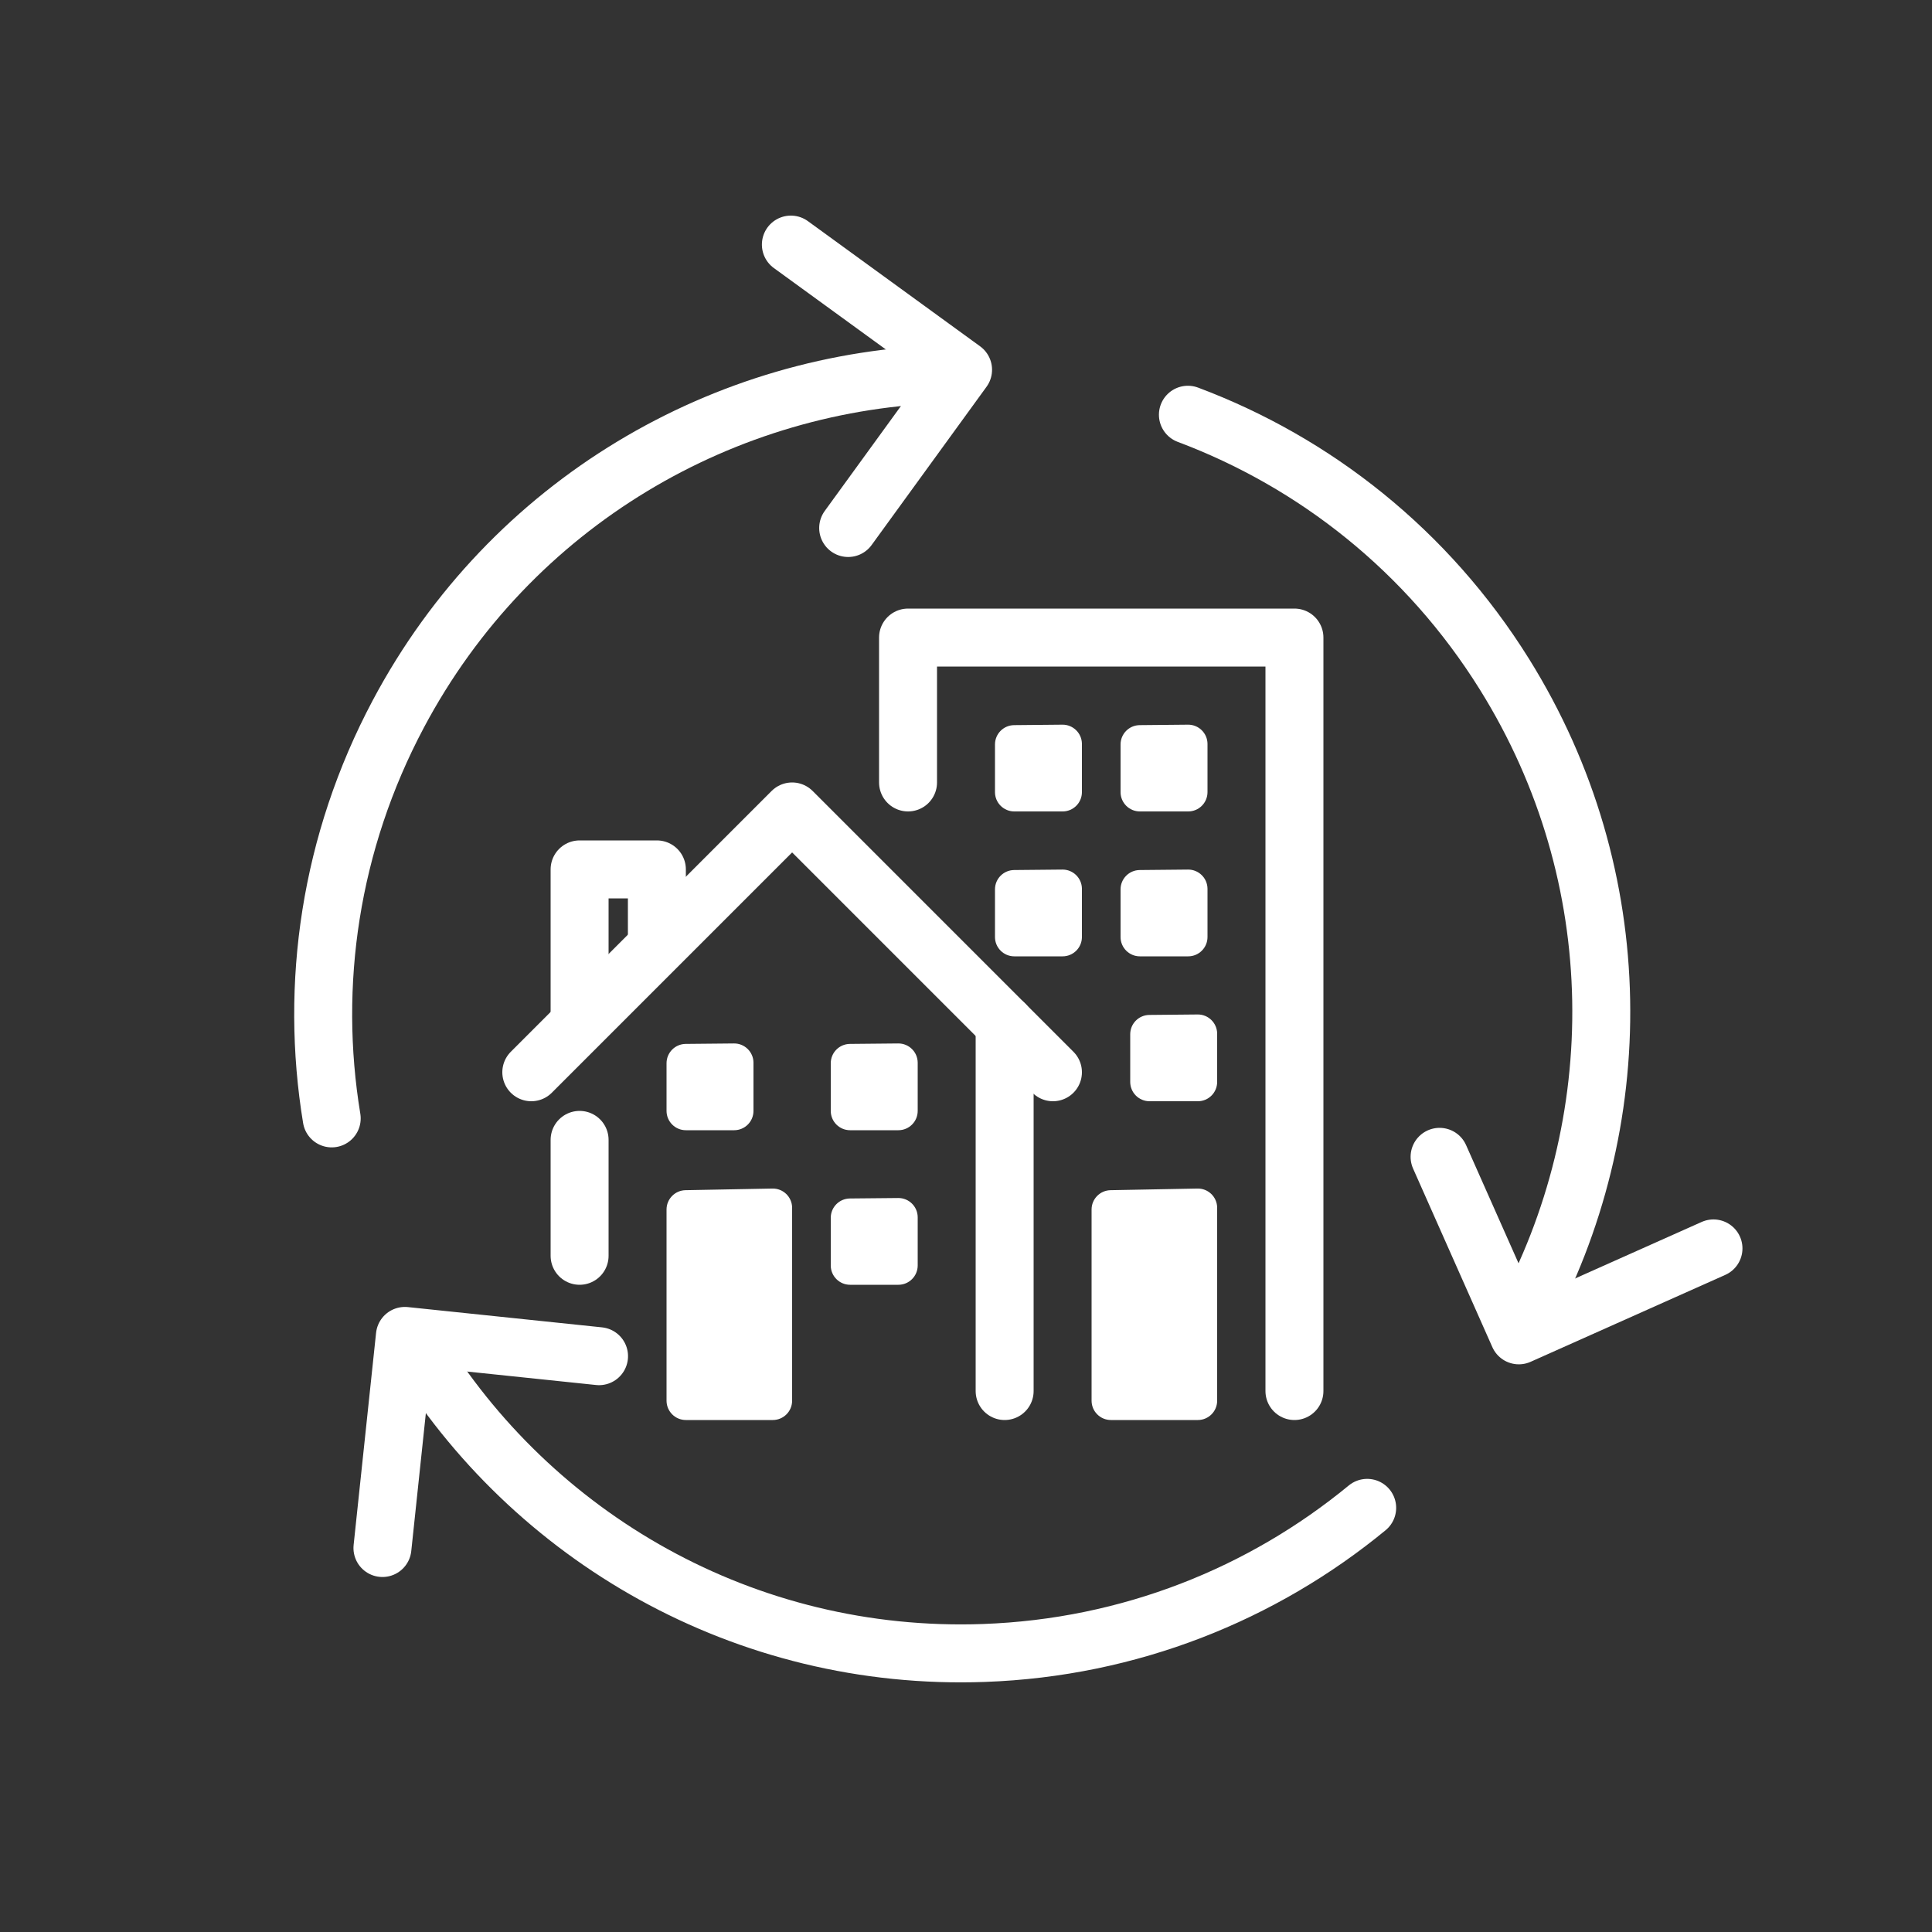
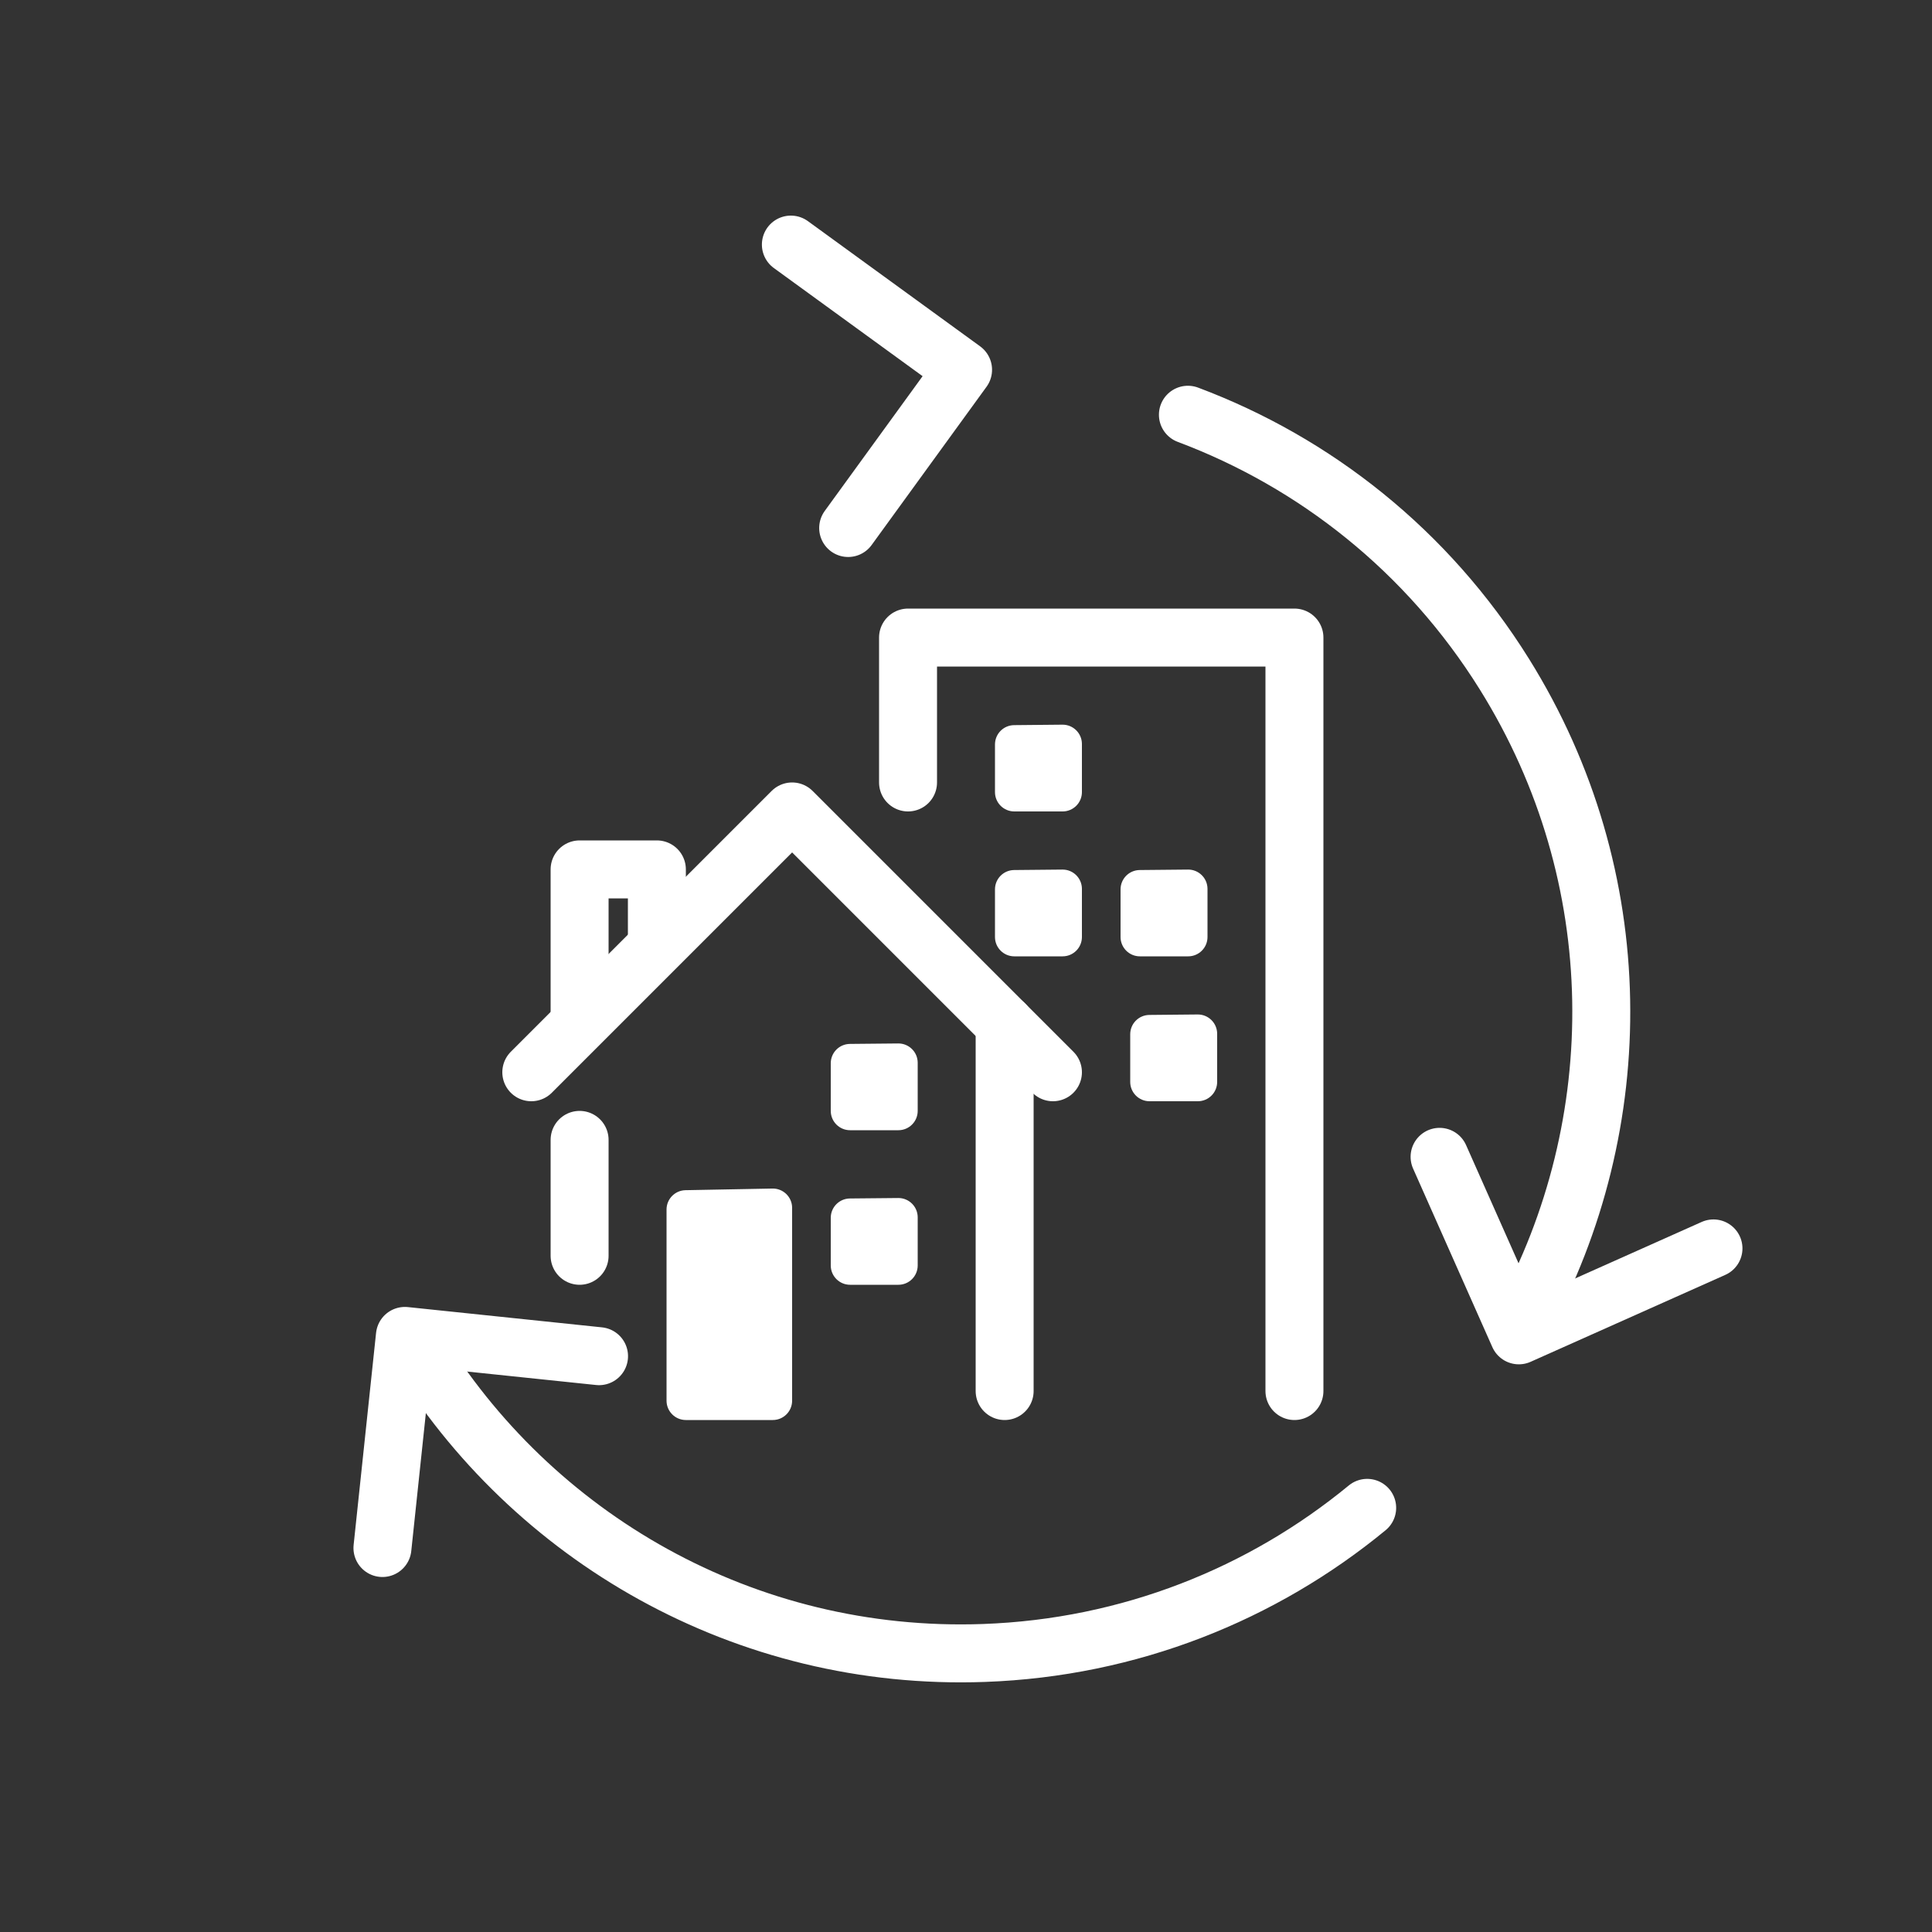
<svg xmlns="http://www.w3.org/2000/svg" width="100px" height="100px" viewBox="0 0 100 100" version="1.1">
  <rect x="0" y="0" width="100" height="100" fill="#333333" stroke="none" />
  <title>icon_ regeneration in brent</title>
  <g id="icon_-regeneration-in-brent" stroke="none" stroke-width="1" fill="none" fill-rule="evenodd">
    <g>
      <rect id="Rectangle" x="0" y="0" width="100" height="100" />
      <g id="Group-2" transform="translate(11.179, 11.426)">
        <path d="M41.312,26.107 L43.812,26.083 C44.364,26.078 44.816,26.522 44.821,27.074 C44.821,27.077 44.821,27.08 44.821,27.083 L44.821,29.574 C44.821,30.126 44.374,30.574 43.821,30.574 L41.321,30.574 C40.769,30.574 40.321,30.126 40.321,29.574 L40.321,27.107 C40.321,26.558 40.763,26.112 41.312,26.107 Z" id="Rectangle-Copy-10" fill="#FFFFFF" fill-rule="nonzero" />
        <path d="M41.312,33.607 L43.812,33.583 C44.364,33.578 44.816,34.022 44.821,34.574 C44.821,34.577 44.821,34.58 44.821,34.583 L44.821,37.074 C44.821,37.626 44.374,38.074 43.821,38.074 L41.321,38.074 C40.769,38.074 40.321,37.626 40.321,37.074 L40.321,34.607 C40.321,34.058 40.763,33.612 41.312,33.607 Z" id="Rectangle-Copy-11" fill="#FFFFFF" fill-rule="nonzero" />
-         <path d="M24.312,42.607 L26.812,42.583 C27.364,42.578 27.816,43.022 27.821,43.574 C27.821,43.577 27.821,43.58 27.821,43.583 L27.821,46.074 C27.821,46.626 27.374,47.074 26.821,47.074 L24.321,47.074 C23.769,47.074 23.321,46.626 23.321,46.074 L23.321,43.607 C23.321,43.058 23.763,42.612 24.312,42.607 Z" id="Rectangle-Copy-16" fill="#FFFFFF" fill-rule="nonzero" />
        <path d="M48.312,41.107 L50.812,41.083 C51.364,41.078 51.816,41.522 51.821,42.074 C51.821,42.077 51.821,42.08 51.821,42.083 L51.821,44.574 C51.821,45.126 51.374,45.574 50.821,45.574 L48.321,45.574 C47.769,45.574 47.321,45.126 47.321,44.574 L47.321,42.107 C47.321,41.558 47.763,41.112 48.312,41.107 Z" id="Rectangle-Copy-12" fill="#FFFFFF" fill-rule="nonzero" />
        <path d="M32.812,50.607 L35.312,50.583 C35.864,50.578 36.316,51.022 36.321,51.574 C36.321,51.577 36.321,51.58 36.321,51.583 L36.321,54.074 C36.321,54.626 35.874,55.074 35.321,55.074 L32.821,55.074 C32.269,55.074 31.821,54.626 31.821,54.074 L31.821,51.607 C31.821,51.058 32.263,50.612 32.812,50.607 Z" id="Rectangle-Copy-17" fill="#FFFFFF" fill-rule="nonzero" />
-         <path d="M46.302,50.178 L50.802,50.093 C51.355,50.083 51.811,50.522 51.821,51.074 C51.821,51.08 51.821,51.087 51.821,51.093 L51.821,61.074 C51.821,61.626 51.374,62.074 50.821,62.074 L46.321,62.074 C45.769,62.074 45.321,61.626 45.321,61.074 L45.321,51.178 C45.321,50.633 45.758,50.188 46.302,50.178 Z" id="Rectangle-Copy-15" fill="#FFFFFF" fill-rule="nonzero" />
        <path d="M24.302,50.178 L28.802,50.093 C29.355,50.083 29.811,50.522 29.821,51.074 C29.821,51.08 29.821,51.087 29.821,51.093 L29.821,61.074 C29.821,61.626 29.374,62.074 28.821,62.074 L24.321,62.074 C23.769,62.074 23.321,61.626 23.321,61.074 L23.321,51.178 C23.321,50.633 23.758,50.188 24.302,50.178 Z" id="Rectangle-Copy-18" fill="#FFFFFF" fill-rule="nonzero" />
-         <path d="M47.812,26.107 L50.312,26.083 C50.864,26.078 51.316,26.522 51.321,27.074 C51.321,27.077 51.321,27.08 51.321,27.083 L51.321,29.574 C51.321,30.126 50.874,30.574 50.321,30.574 L47.821,30.574 C47.269,30.574 46.821,30.126 46.821,29.574 L46.821,27.107 C46.821,26.558 47.263,26.112 47.812,26.107 Z" id="Rectangle-Copy-13" fill="#FFFFFF" fill-rule="nonzero" />
        <path d="M47.812,33.607 L50.312,33.583 C50.864,33.578 51.316,34.022 51.321,34.574 C51.321,34.577 51.321,34.58 51.321,34.583 L51.321,37.074 C51.321,37.626 50.874,38.074 50.321,38.074 L47.821,38.074 C47.269,38.074 46.821,37.626 46.821,37.074 L46.821,34.607 C46.821,34.058 47.263,33.612 47.812,33.607 Z" id="Rectangle-Copy-14" fill="#FFFFFF" fill-rule="nonzero" />
        <path d="M32.812,42.607 L35.312,42.583 C35.864,42.578 36.316,43.022 36.321,43.574 C36.321,43.577 36.321,43.58 36.321,43.583 L36.321,46.074 C36.321,46.626 35.874,47.074 35.321,47.074 L32.821,47.074 C32.269,47.074 31.821,46.626 31.821,46.074 L31.821,43.607 C31.821,43.058 32.263,42.612 32.812,42.607 Z" id="Rectangle-Copy-20" fill="#FFFFFF" fill-rule="nonzero" />
        <polyline id="Rectangle-Copy-19" stroke="#FFFFFF" stroke-width="3" stroke-linecap="round" stroke-linejoin="round" points="35.821 29.074 35.821 21.574 55.821 21.574 55.821 60.574" />
        <line x1="40.821" y1="60.574" x2="40.821" y2="41.574" id="Rectangle-Copy-78" stroke="#FFFFFF" stroke-width="3" stroke-linecap="round" stroke-linejoin="round" />
        <polyline id="Rectangle-Copy-77" stroke="#FFFFFF" stroke-width="3" stroke-linejoin="round" transform="translate(20.821, 37.574) scale(1, -1) translate(-20.821, -37.574) " points="22.821 37.574 22.821 41.574 18.821 41.574 18.821 33.574" />
        <polyline id="Path-7-Copy-4" stroke="#FFFFFF" stroke-width="3" stroke-linecap="round" stroke-linejoin="round" points="16.321 44.074 29.821 30.574 43.321 44.074" />
        <line x1="18.821" y1="53.574" x2="18.821" y2="47.574" id="Rectangle-Copy-76" stroke="#FFFFFF" stroke-width="3" stroke-linecap="round" stroke-linejoin="round" />
        <g id="Group" stroke="#FFFFFF" stroke-linecap="round" stroke-width="3">
          <path d="M59.543,74.29 C53.888,64.195 43.093,57.381 30.699,57.393 C23.149,57.4 16.187,59.939 10.616,64.207" id="Oval" transform="translate(35.08, 65.841) rotate(-542) translate(-35.08, -65.841) " />
          <polyline id="Path-36-Copy" stroke-linejoin="round" transform="translate(14.222, 63.734) rotate(-444) translate(-14.222, -63.734) " points="8.698 58.678 19.738 58.686 19.745 68.79" />
          <path d="M86.308,40.17 C80.634,30.065 69.826,23.231 57.433,23.219 C49.883,23.212 42.926,25.738 37.363,29.996" id="Oval" transform="translate(61.835, 31.694) rotate(-662) translate(-61.835, -31.694) " />
          <polyline id="Path-36-Copy" stroke-linejoin="round" transform="translate(70.419, 50.829) rotate(-564) translate(-70.419, -50.829) " points="64.902 45.786 75.936 45.774 75.925 55.883" />
-           <path d="M43.472,34.053 C37.798,23.97 26.98,17.157 14.566,17.157 C7.004,17.157 0.033,19.685 -5.542,23.941" id="Oval" transform="translate(18.965, 25.605) rotate(-422) translate(-18.965, -25.605) " />
          <polyline id="Path-36-Copy" stroke-linejoin="round" transform="translate(31.239, 8.569) rotate(-324) translate(-31.239, -8.569) " points="25.728 3.506 36.747 3.509 36.75 13.631" />
        </g>
      </g>
    </g>
  </g>
</svg>